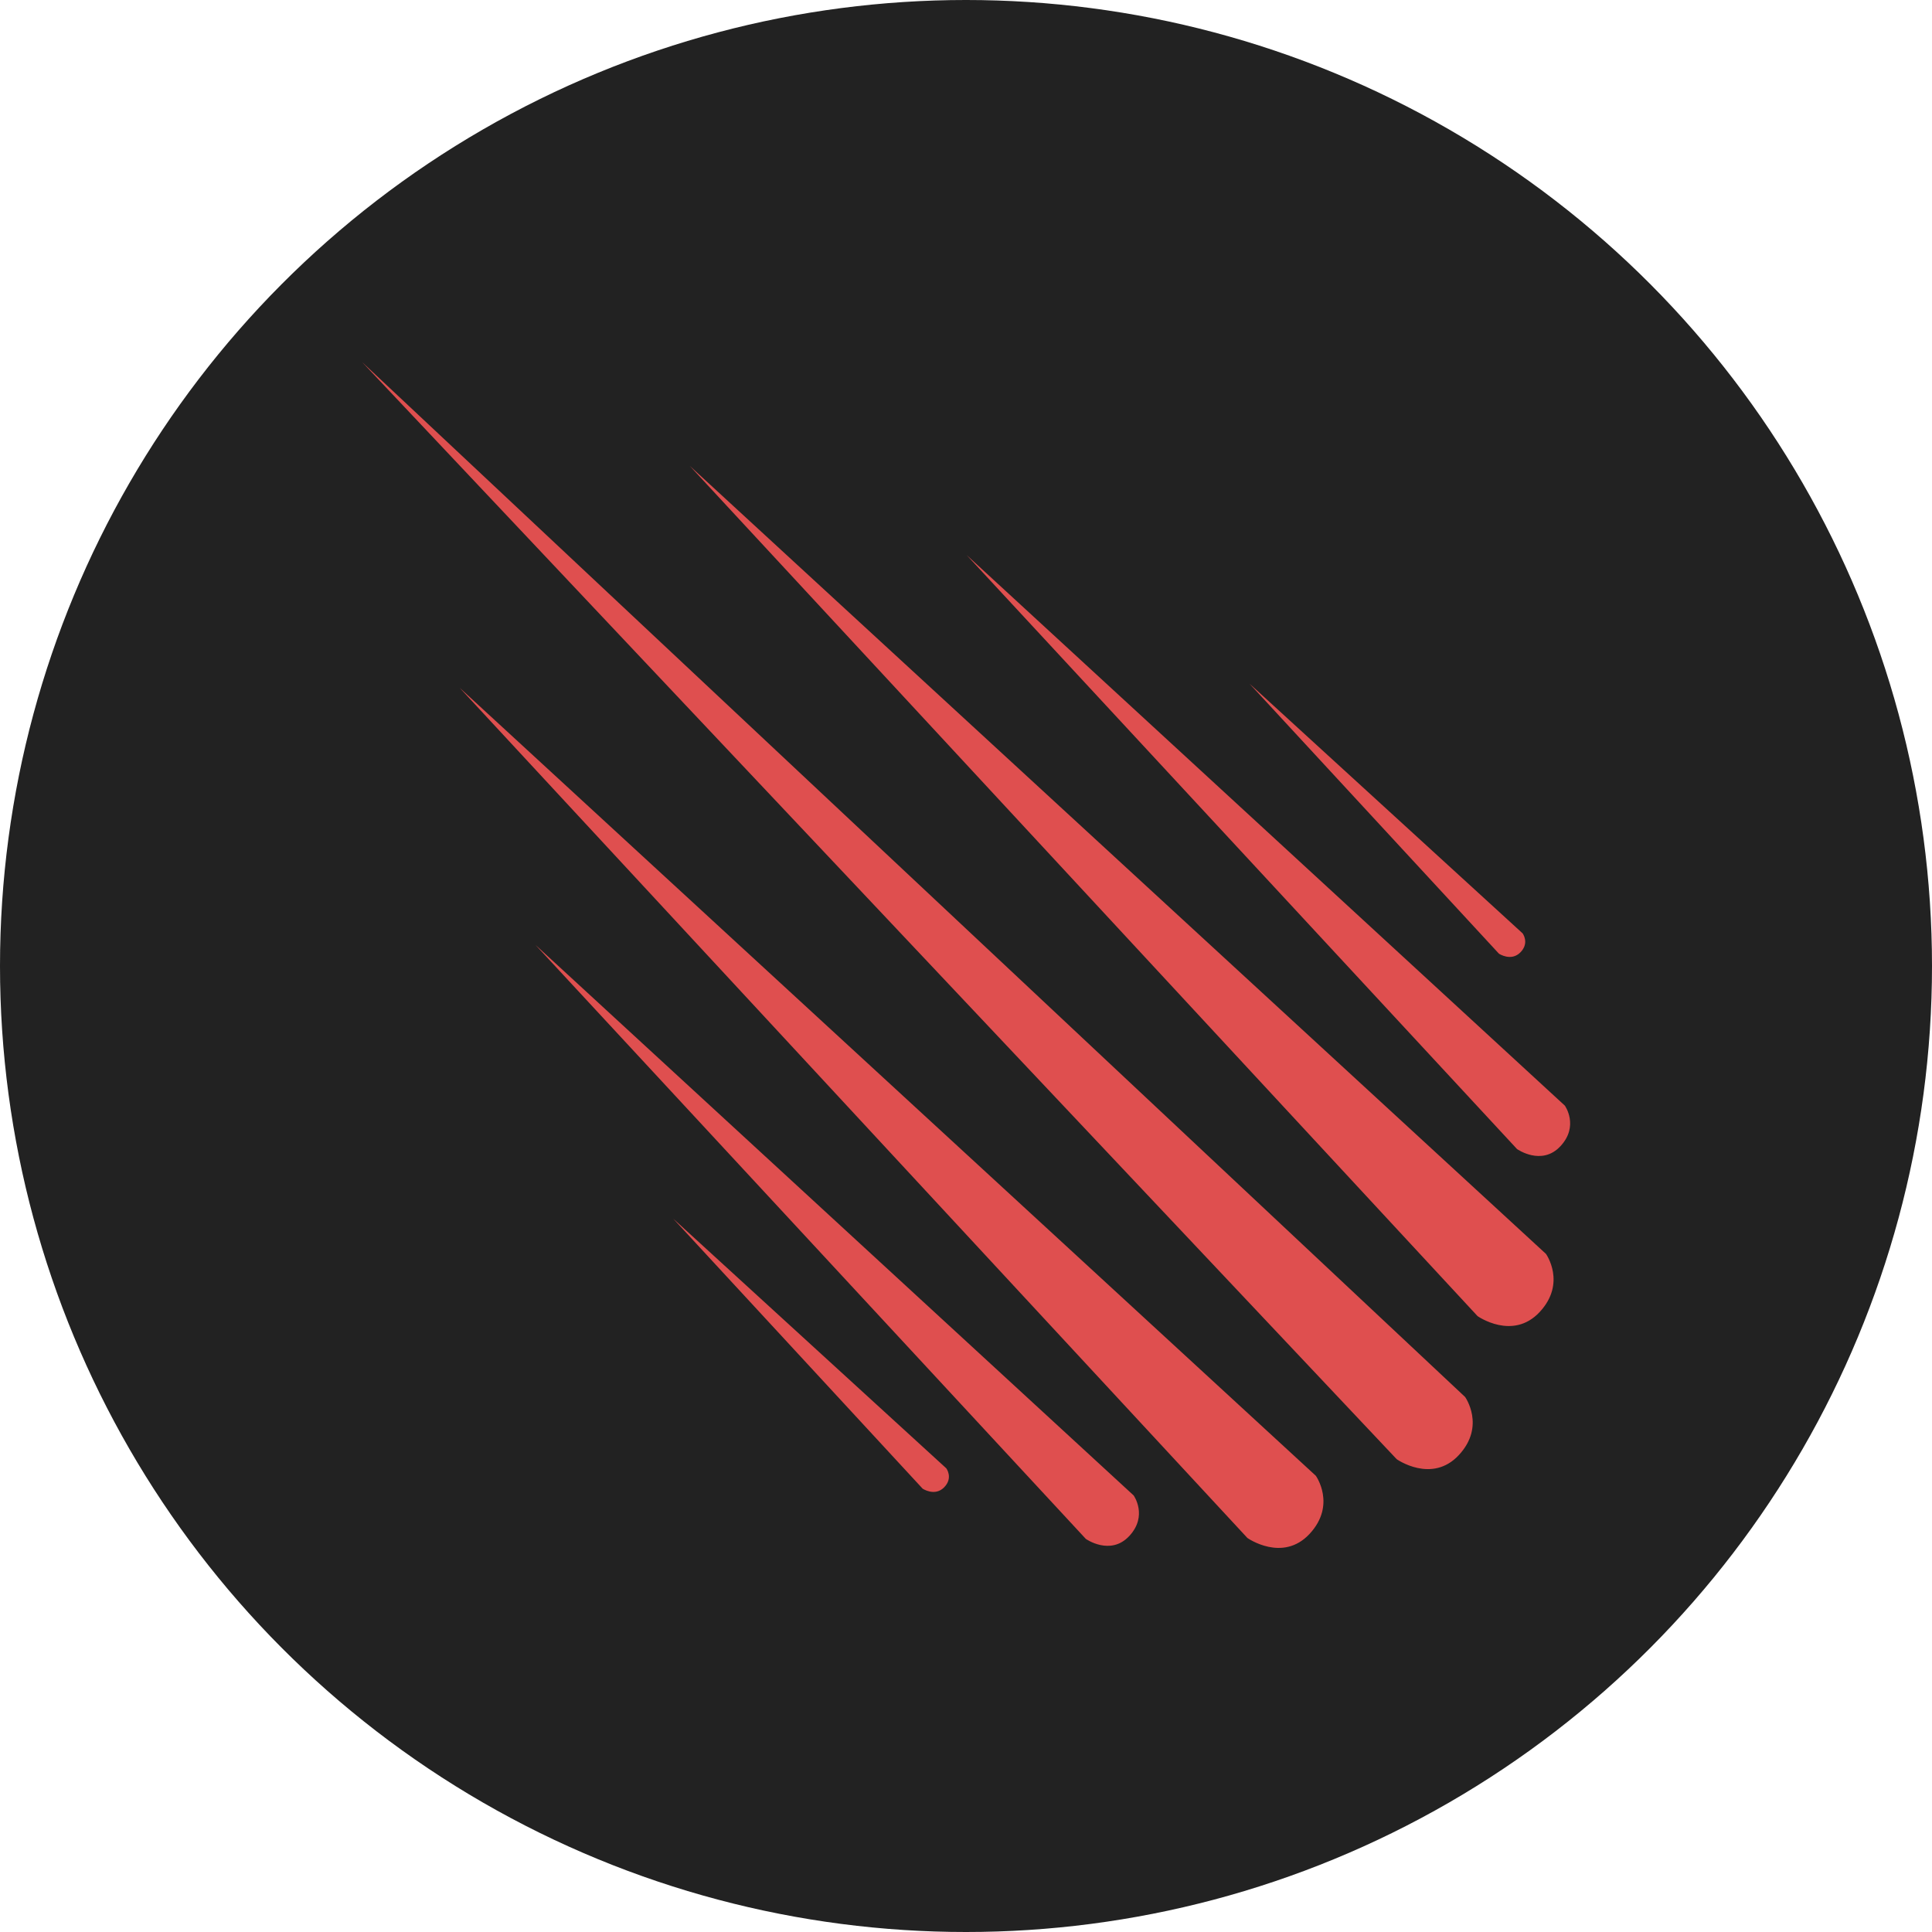
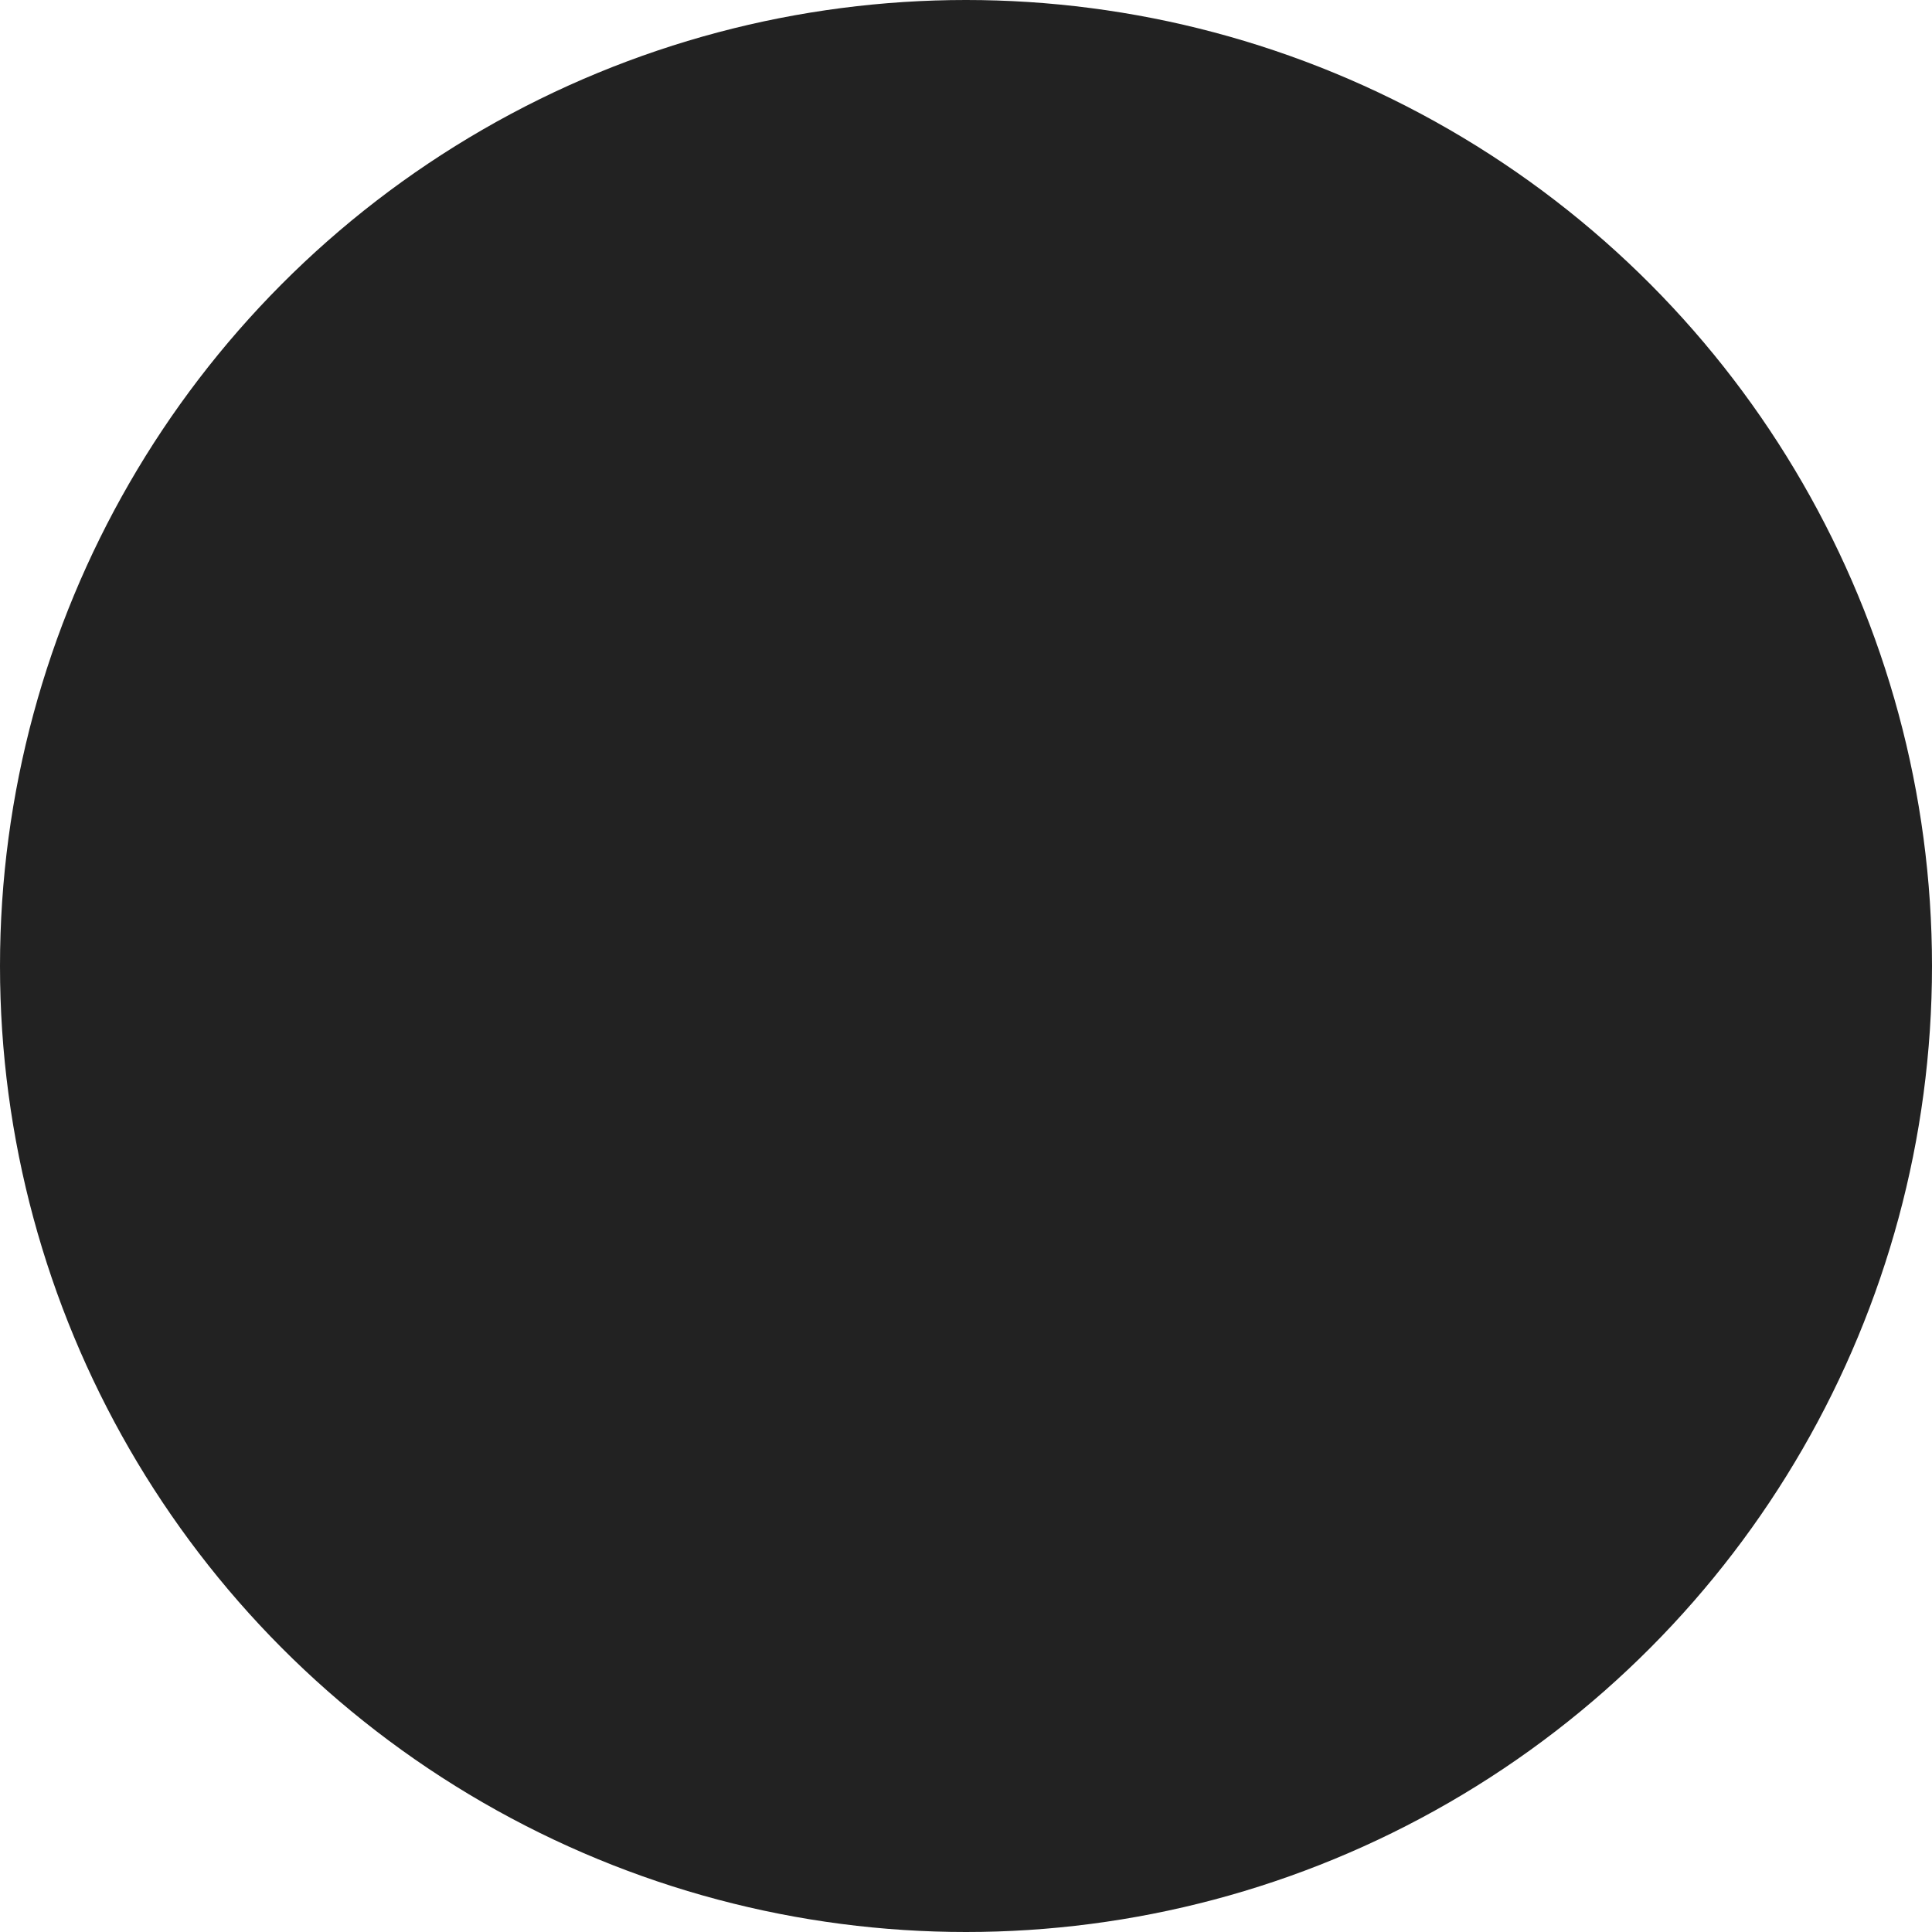
<svg xmlns="http://www.w3.org/2000/svg" width="80" height="80" viewBox="0 0 80 80" fill="none">
  <circle cx="40" cy="40" r="40" fill="#222222" />
-   <path d="M15 15L57.834 60.422C57.834 60.422 59.293 61.452 60.409 60.25C61.525 59.048 60.667 57.846 60.667 57.846L15 15L15 15ZM28.563 19.293L61.182 54.497C61.182 54.497 62.641 55.528 63.757 54.325C64.873 53.123 64.015 51.921 64.015 51.921L28.563 19.293ZM19.034 28.481L51.653 63.685C51.653 63.685 53.113 64.715 54.229 63.513C55.344 62.311 54.486 61.109 54.486 61.109L19.034 28.481ZM40.028 22.985L62.817 47.58C62.817 47.58 63.837 48.3 64.616 47.46C65.396 46.62 64.796 45.781 64.796 45.781L40.028 22.985H40.028ZM22.174 39.128L44.962 63.723C44.962 63.723 45.982 64.442 46.762 63.602C47.541 62.763 46.942 61.923 46.942 61.923L22.174 39.128ZM51.739 28.309L62.068 39.49C62.068 39.49 62.573 39.827 62.958 39.434C63.344 39.04 63.047 38.647 63.047 38.647L51.739 28.309ZM27.876 50.462L38.205 61.643C38.205 61.643 38.709 61.98 39.095 61.587C39.48 61.193 39.184 60.8 39.184 60.8L27.876 50.462Z" fill="#DF4F4F" />
</svg>